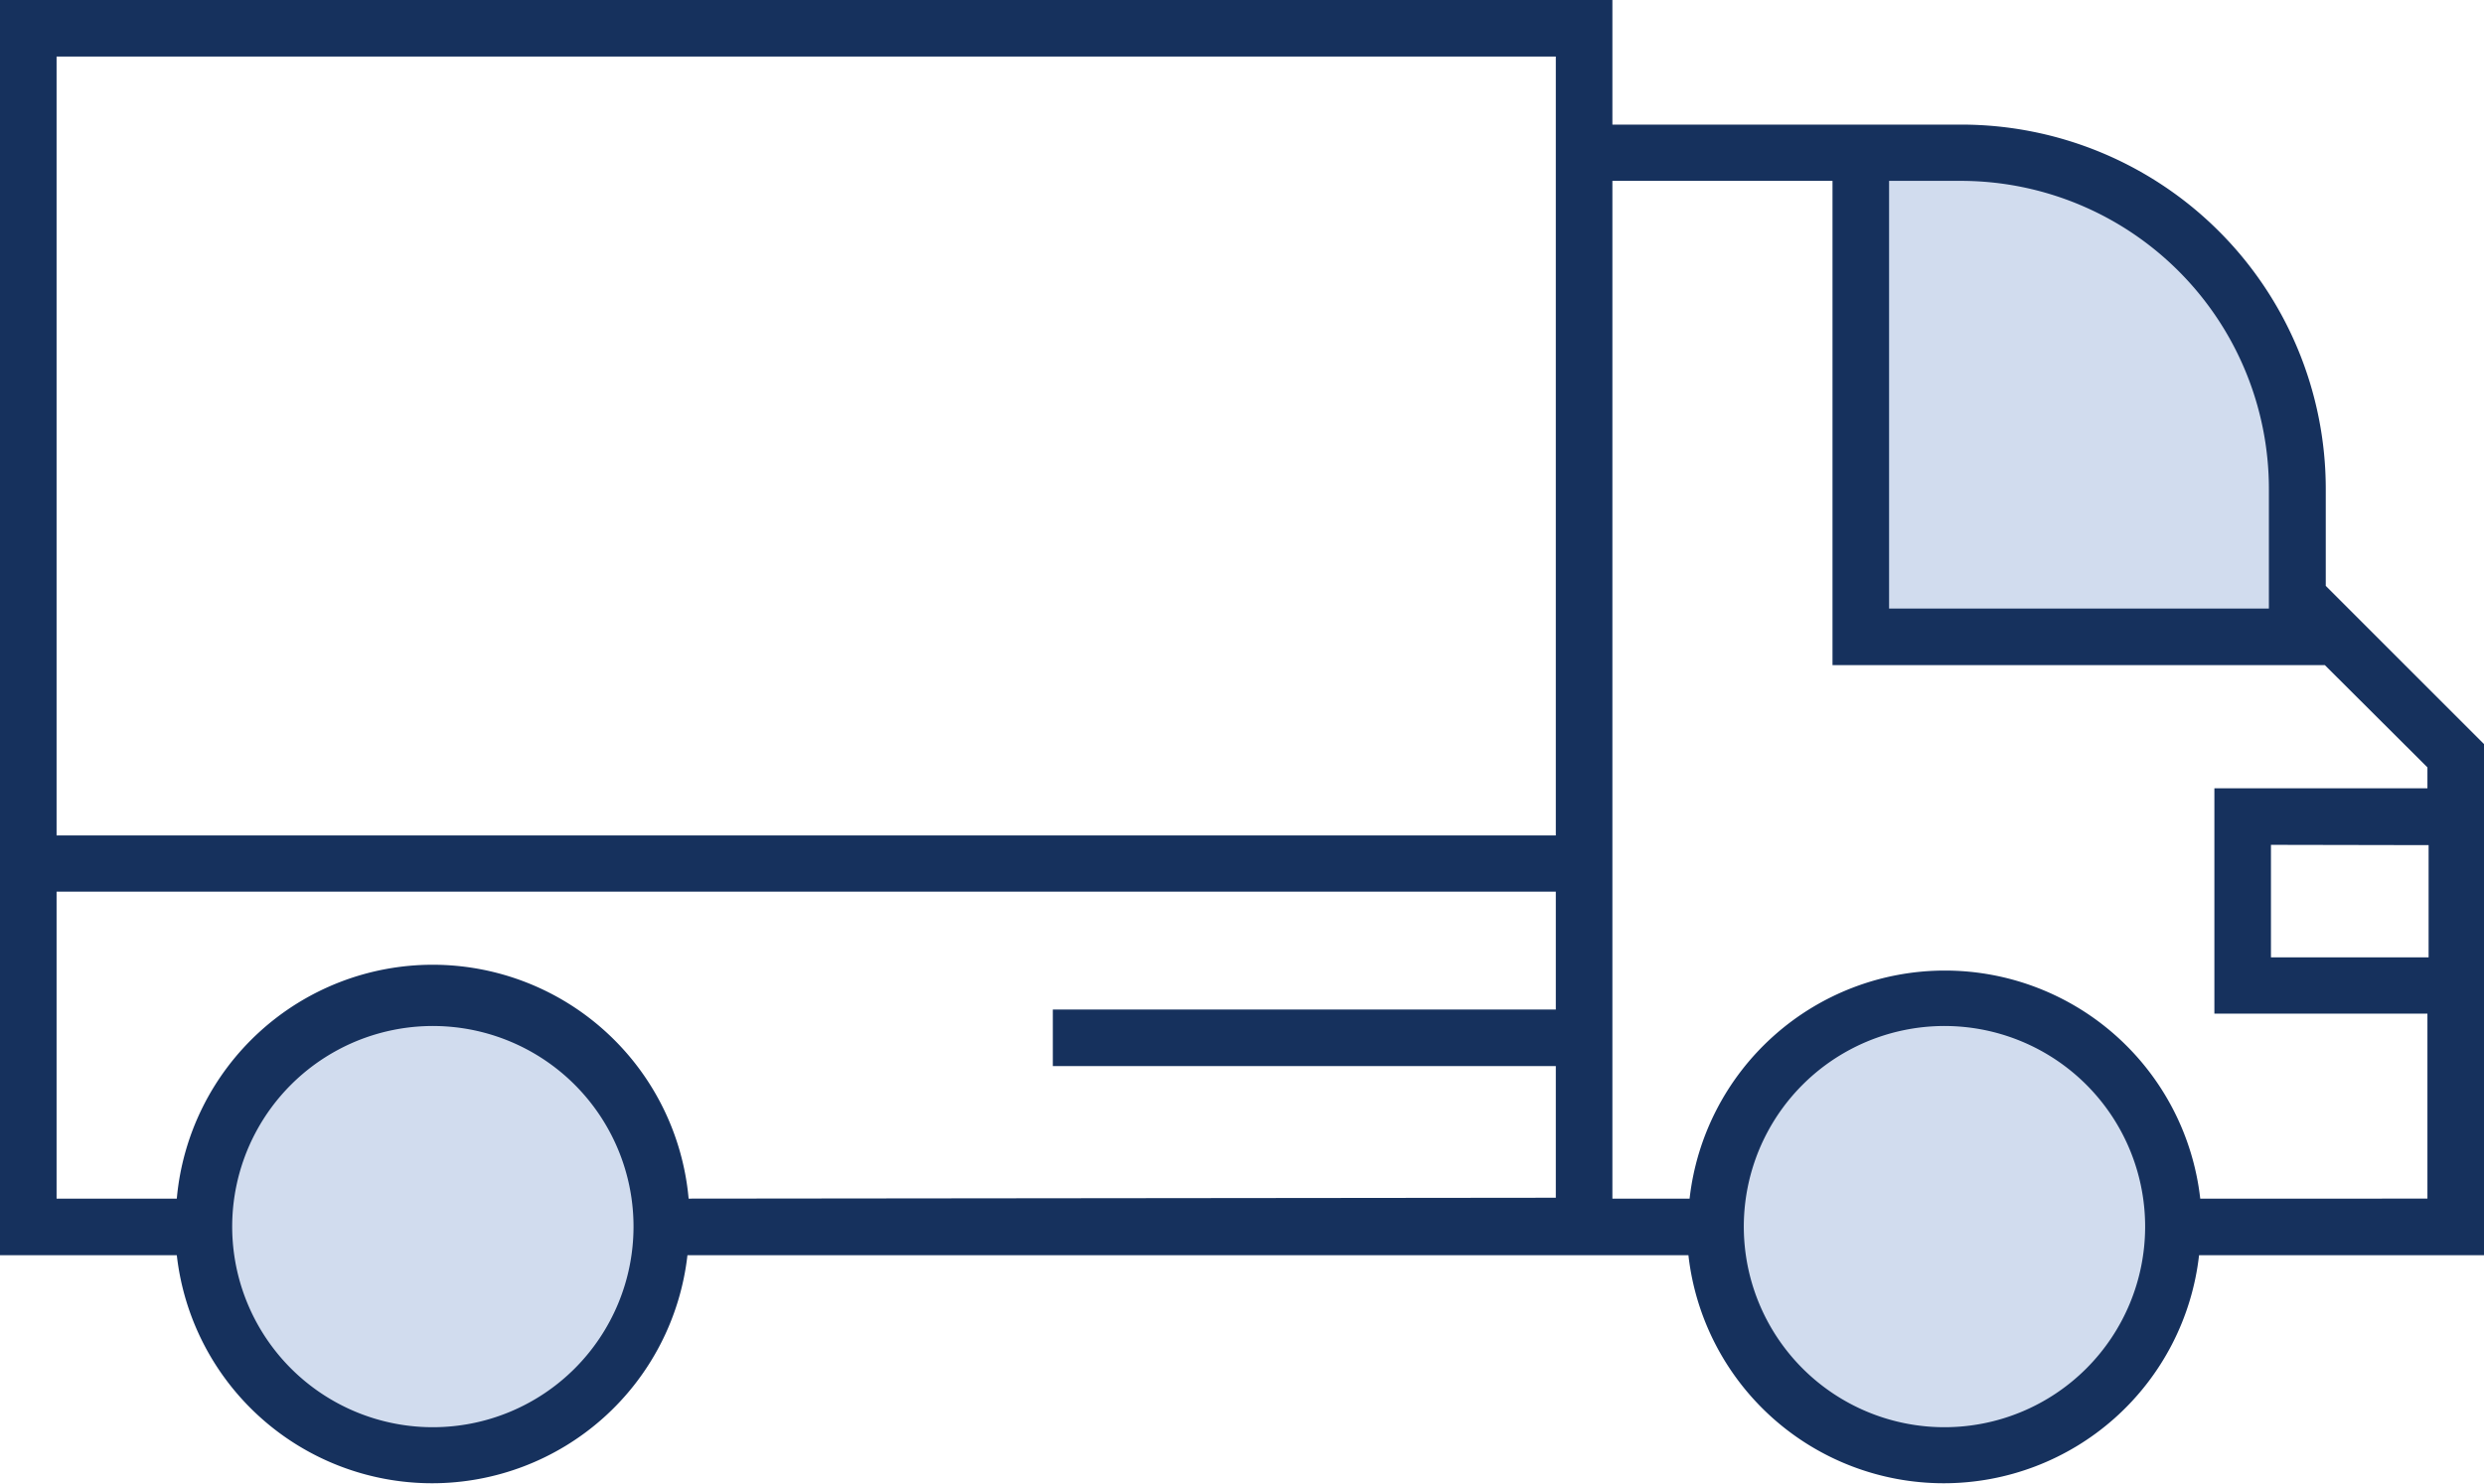
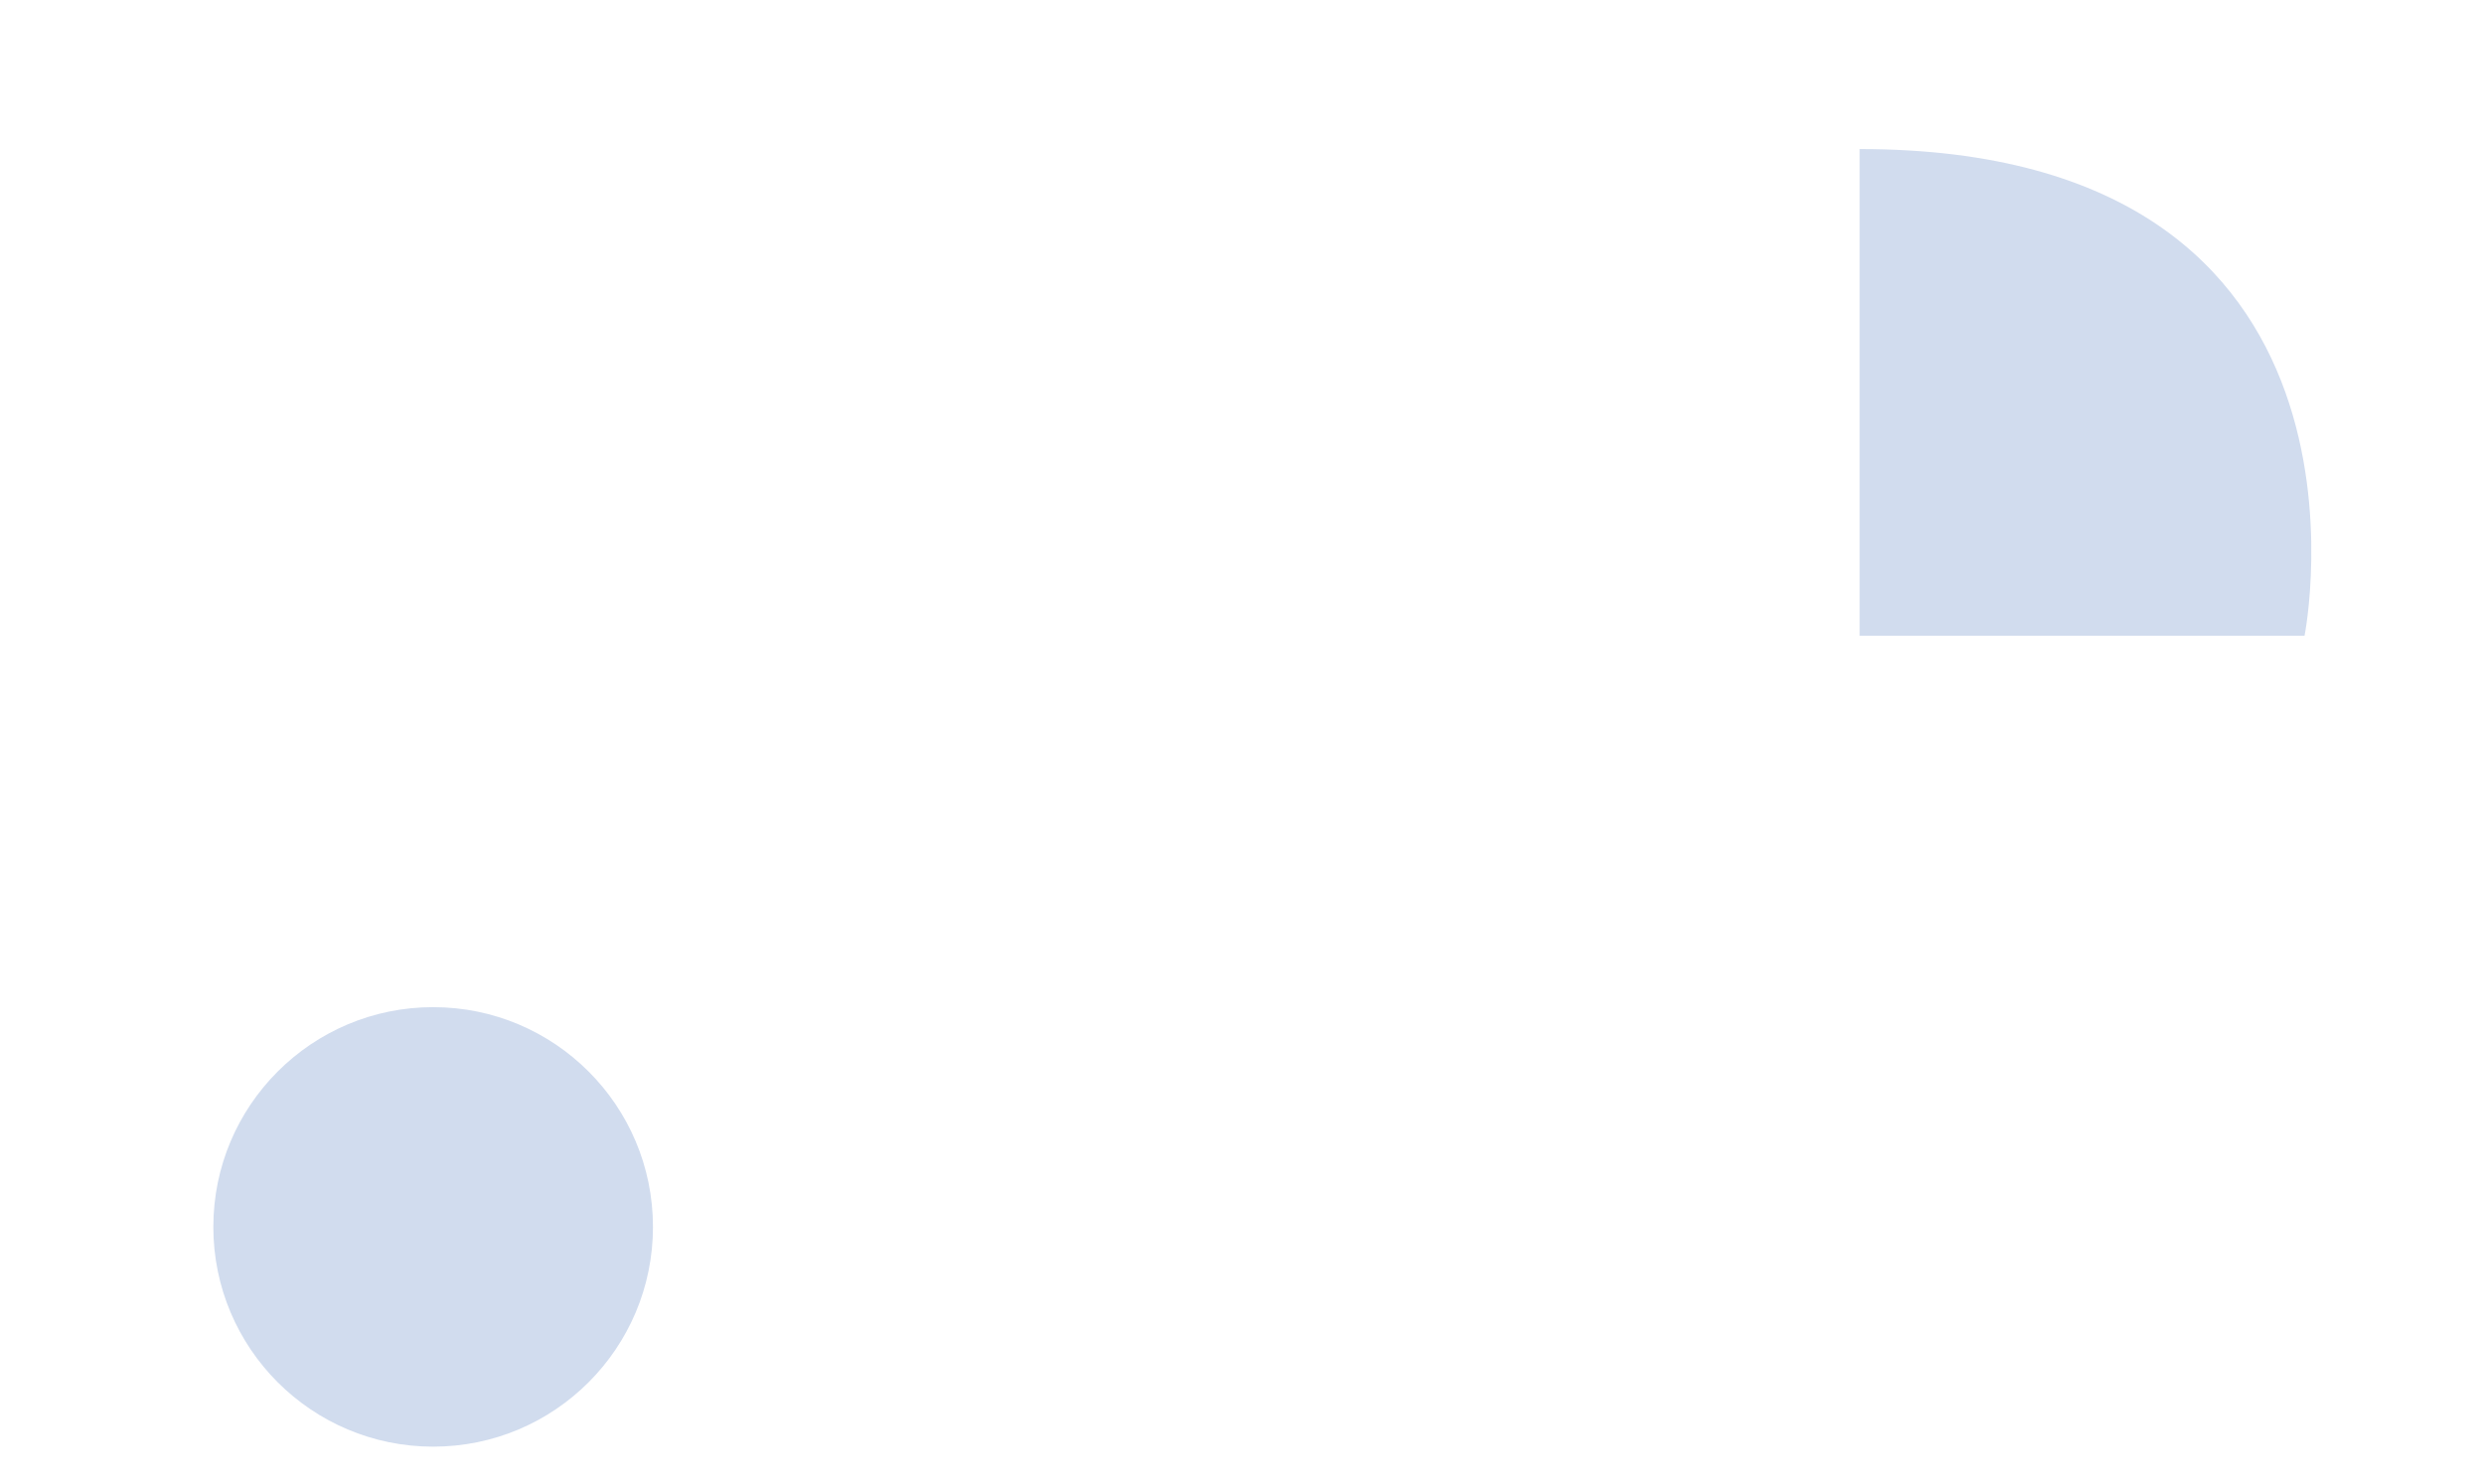
<svg xmlns="http://www.w3.org/2000/svg" viewBox="0 0 84.3 50.37">
  <defs>
    <style>.cls-1{fill:#d1dcee;}.cls-2{fill:#16315d;}</style>
  </defs>
  <g id="Layer_2" data-name="Layer 2">
    <g id="Layer_5" data-name="Layer 5">
      <path class="cls-1" d="M78.21,21.58s3.3-16.52-15.1-16.52V21.58" />
      <circle class="cls-1" cx="14.7" cy="41.65" r="7.46" />
-       <circle class="cls-1" cx="65.96" cy="41.65" r="7.46" />
-       <path class="cls-2" d="M84.3,25.26l-5.37-5.37v-3.3A12.37,12.37,0,0,0,66.57,4.23H54.72V0H0V42.61H6a8.72,8.72,0,0,0,17.33,0H57.3a8.72,8.72,0,0,0,17.33,0H84.3ZM77,16.59v4.07H64.11V6.14h2.46A10.46,10.46,0,0,1,77,16.59ZM52.8,1.92V28.36H1.92V1.92ZM14.7,48.45a6.81,6.81,0,1,1,6.8-6.8A6.81,6.81,0,0,1,14.7,48.45Zm8.67-7.76A8.72,8.72,0,0,0,6,40.69H1.92V30.27H52.8v4H35.73v1.92H52.8v4.47ZM66,48.45a6.81,6.81,0,1,1,6.8-6.8A6.81,6.81,0,0,1,66,48.45Zm8.67-7.76a8.72,8.72,0,0,0-17.33,0H54.72V6.14h7.47V22.58H78.9l3.48,3.47v.71H75.15v7.65h7.23v6.28Zm7.75-12v3.81H77.07V28.68Z" />
    </g>
  </g>
</svg>